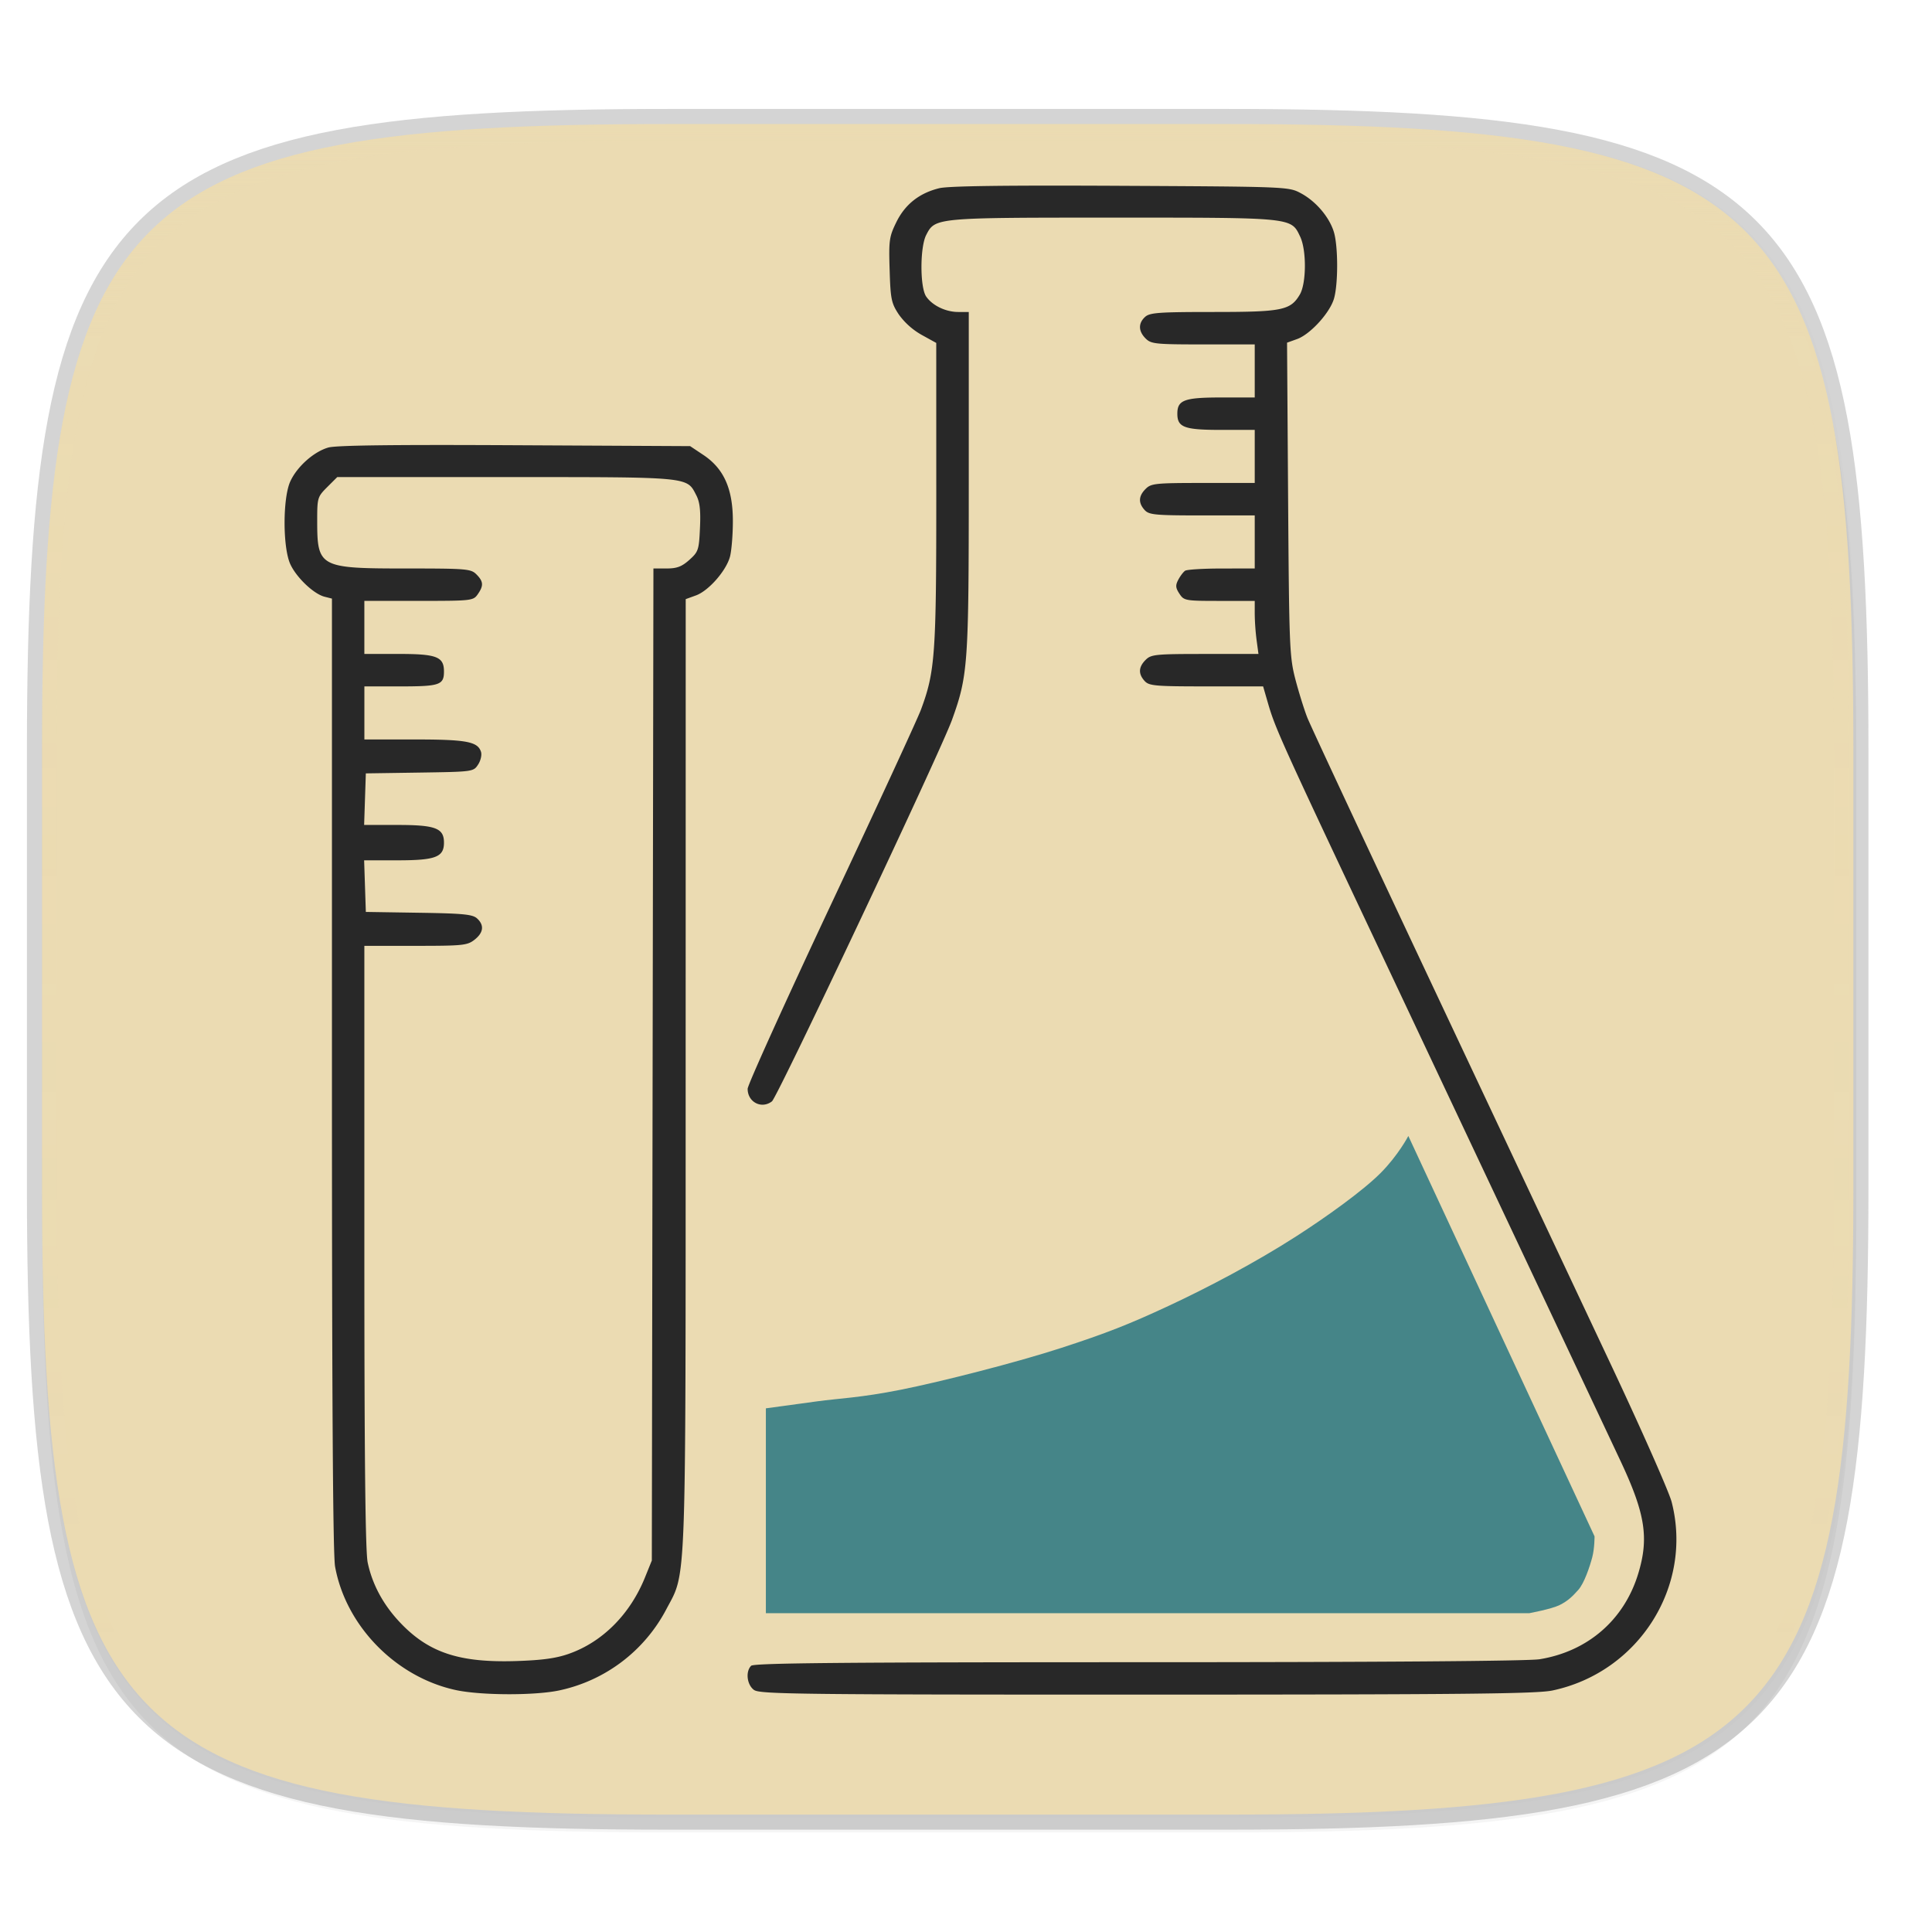
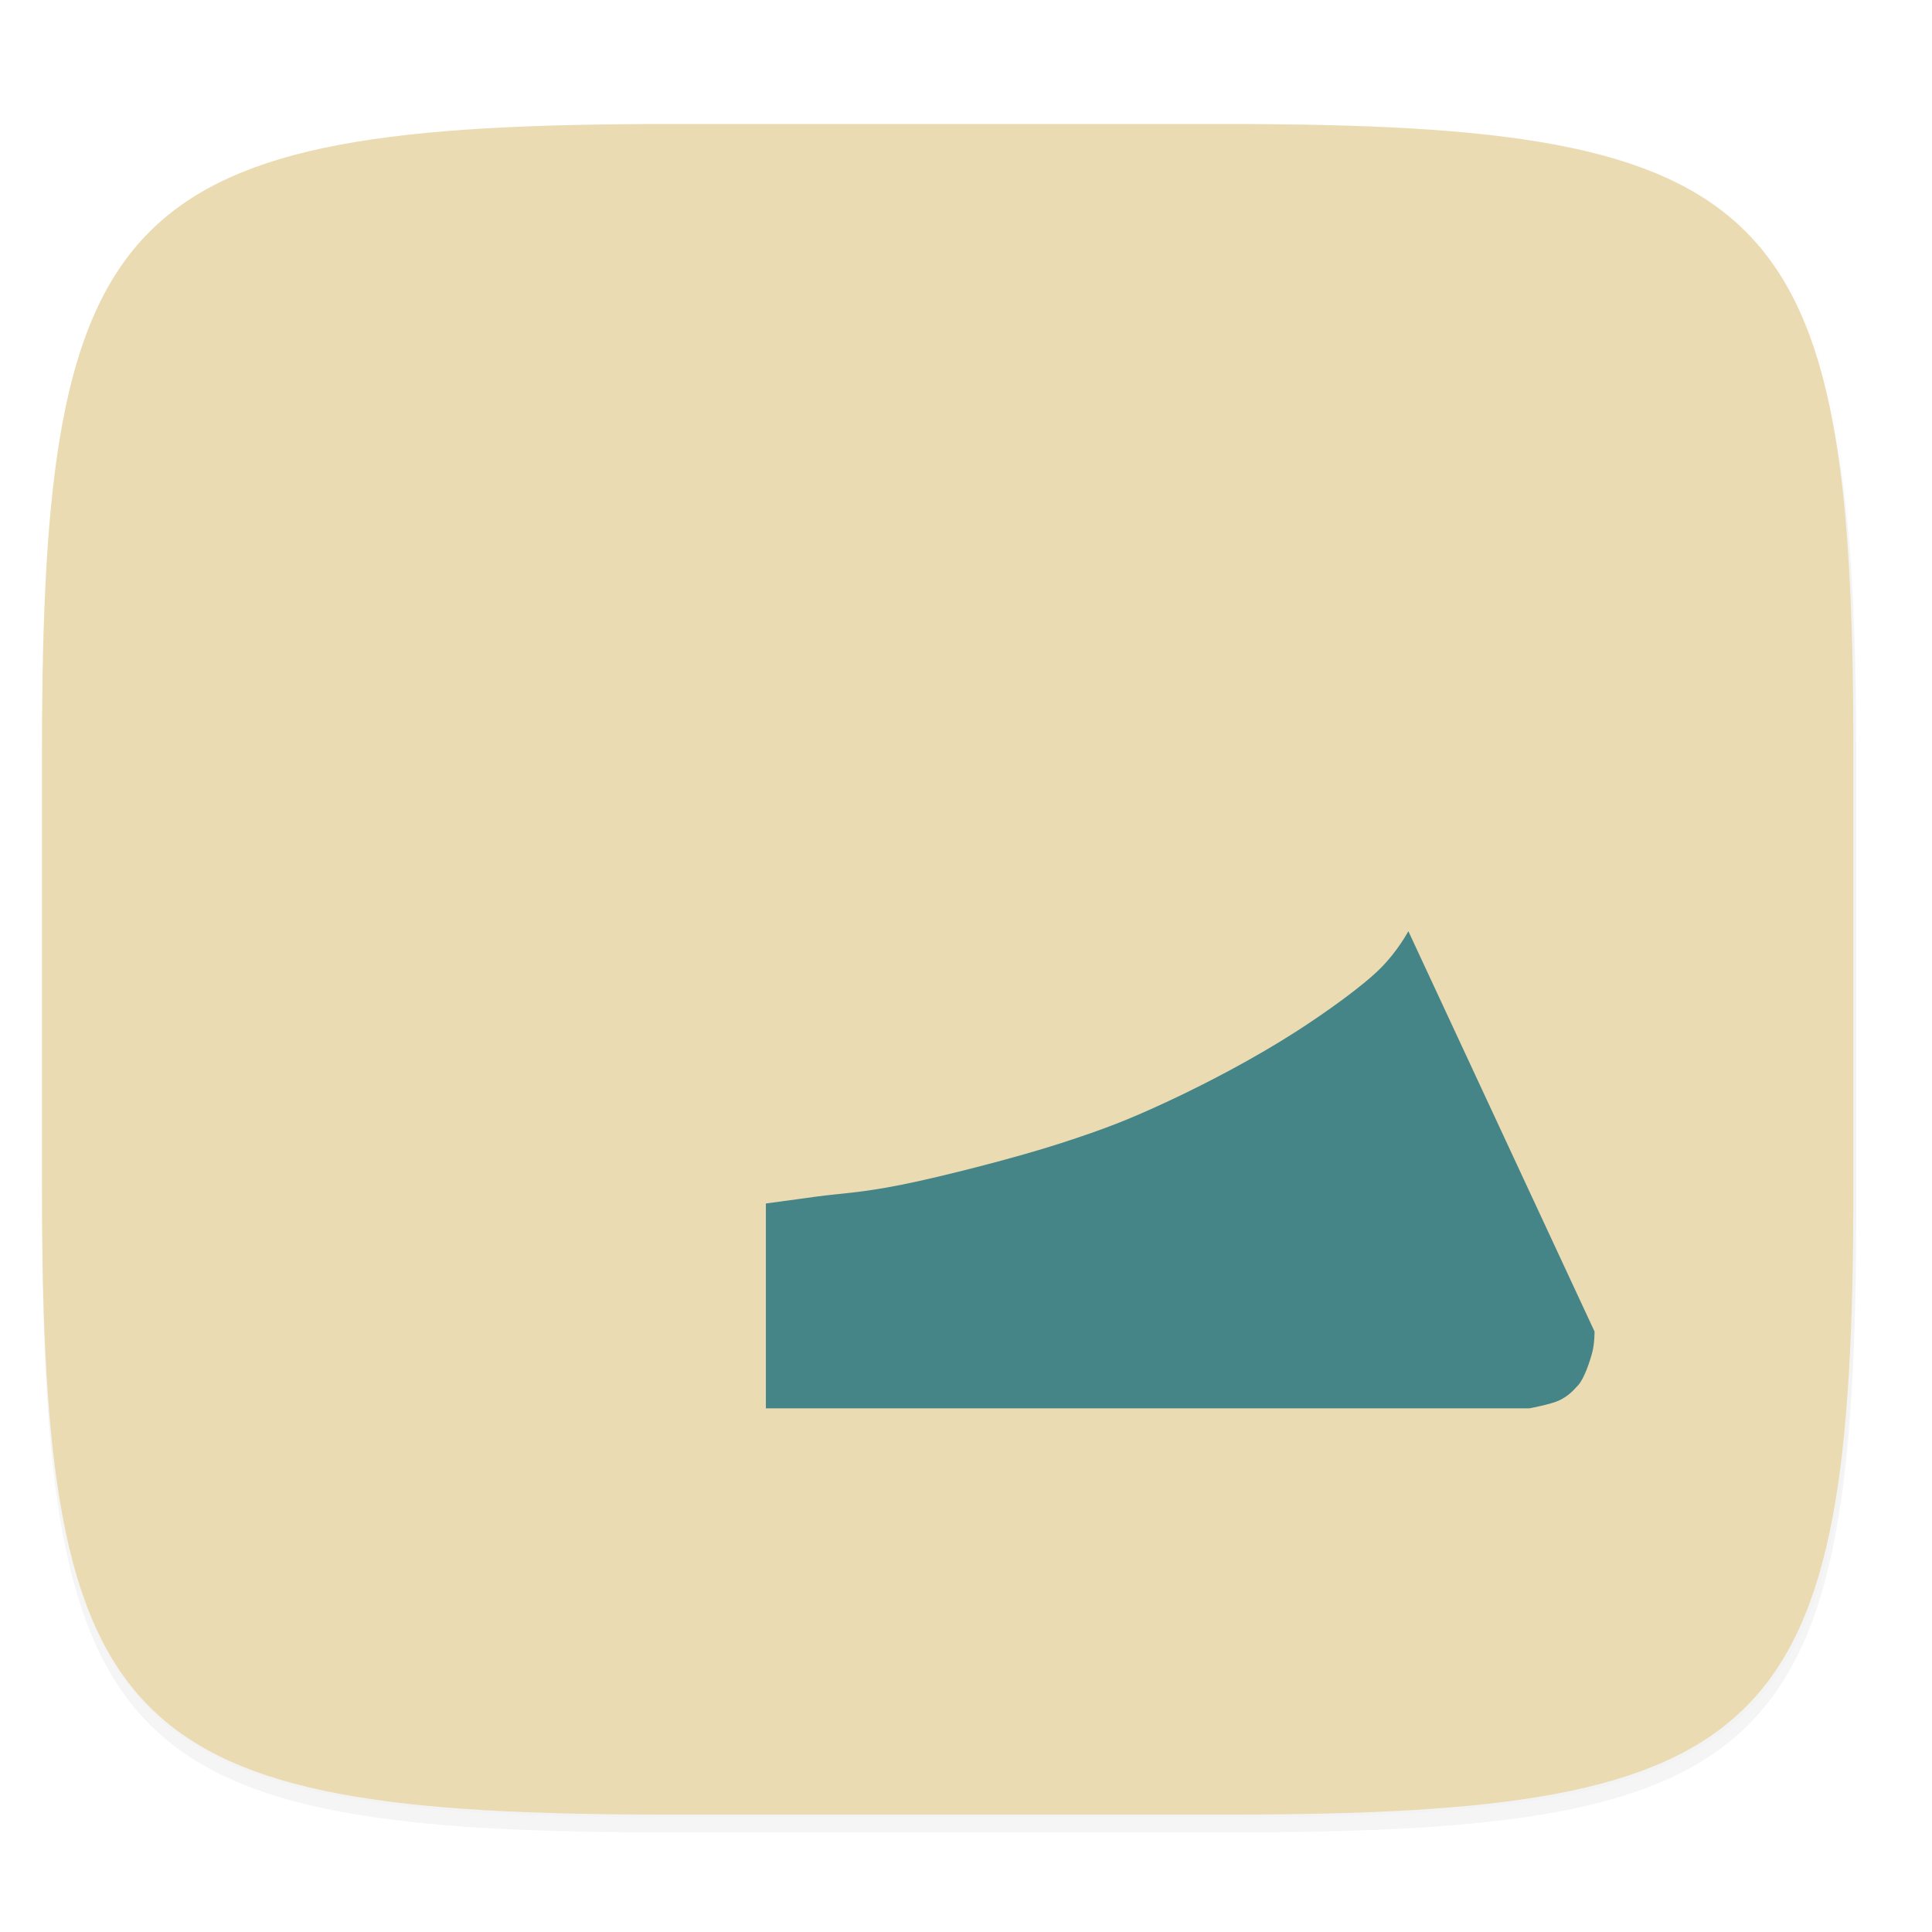
<svg xmlns="http://www.w3.org/2000/svg" width="256" height="256" viewBox="0 0 67.73 67.73">
  <defs>
    <linearGradient id="d" x1="296" x2="296" y1="-212" y2="202.4" gradientUnits="userSpaceOnUse">
      <stop offset="0" stop-color="#ebdbb2" />
      <stop offset=".135" stop-color="#ebdbb2" stop-opacity=".098" />
      <stop offset="1" stop-color="#ebdbb2" stop-opacity="0" />
    </linearGradient>
    <clipPath id="c">
      <path d="M361.938-212C507.235-212 528-191.287 528-46.125v116.25C528 215.286 507.235 236 361.937 236H214.063C68.766 236 48 215.286 48 70.125v-116.25C48-191.287 68.765-212 214.063-212z" fill="#b16286" />
    </clipPath>
    <filter id="b" x="-.02" y="-.03" width="1.046" height="1.05" color-interpolation-filters="sRGB">
      <feGaussianBlur stdDeviation="2.32" />
    </filter>
    <filter id="a" x="-.01" y="-.01" width="1.023" height="1.025" color-interpolation-filters="sRGB">
      <feGaussianBlur stdDeviation="1.16" />
    </filter>
  </defs>
-   <path d="M43.005 4.348c19.221 0 21.968 2.74 21.968 21.944V41.67c0 19.204-2.747 21.944-21.968 21.944H23.442c-19.222 0-21.969-2.74-21.969-21.944V26.292c0-19.204 2.747-21.944 21.969-21.944z" fill="none" opacity=".2" stroke-linecap="round" stroke-linejoin="round" stroke-width="1.058" stroke="#282828" />
  <path transform="matrix(.265 0 0 .265 0 3.404)" d="M162.537 3.568c72.648 0 83.031 10.357 83.031 82.938v58.125c0 72.58-10.383 82.937-83.031 82.937H88.599c-72.648 0-83.031-10.357-83.031-82.937V86.506c0-72.581 10.383-82.938 83.031-82.938z" filter="url(#a)" opacity=".1" />
  <path transform="matrix(.265 0 0 .265 0 3.404)" d="M162.537 5.568c72.648 0 83.031 10.357 83.031 82.938v58.125c0 72.58-10.383 82.937-83.031 82.937H88.599c-72.648 0-83.031-10.357-83.031-82.937V88.506c0-72.581 10.383-82.938 83.031-82.938z" filter="url(#b)" opacity=".2" />
  <path d="M43.005 4.348c19.221 0 21.968 2.74 21.968 21.944V41.67c0 19.204-2.747 21.944-21.968 21.944H23.442c-19.222 0-21.969-2.74-21.969-21.944V26.292c0-19.204 2.747-21.944 21.969-21.944z" fill="#ebdbb2" />
-   <path transform="matrix(.132 0 0 .132 -4.877 32.393)" d="M361.938-212C507.235-212 528-191.287 528-46.125v116.25C528 215.286 507.235 236 361.937 236H214.063C68.766 236 48 215.286 48 70.125v-116.25C48-191.287 68.765-212 214.063-212z" clip-path="url(#c)" fill="none" opacity=".5" stroke-linecap="round" stroke-linejoin="round" stroke-width="8" stroke="url(#d)" />
-   <path d="M15.977 59.248c-2.102-.456-3.852-2.246-4.23-4.328-.076-.42-.11-5.834-.11-17.274V20.985l-.257-.065c-.382-.096-.99-.675-1.204-1.145-.266-.586-.266-2.31 0-2.896.235-.517.819-1.04 1.33-1.189.27-.079 2.279-.104 6.538-.082l6.15.032.465.31c.717.478 1.034 1.188 1.033 2.318 0 .487-.047 1.051-.103 1.254-.138.497-.752 1.193-1.192 1.352l-.358.13-.002 16.645c-.002 18.45.037 17.403-.69 18.79a5.541 5.541 0 0 1-3.742 2.822c-.864.183-2.752.176-3.628-.013zm3.974-1.274c1.173-.414 2.14-1.386 2.66-2.674l.24-.593.028-17.39.028-17.388h.461c.363 0 .532-.064.797-.3.318-.285.339-.347.374-1.123.028-.612-.005-.904-.13-1.145-.337-.652-.175-.636-6.68-.636h-5.906l-.352.351c-.341.342-.351.375-.351 1.184 0 1.624.082 1.669 3.095 1.669 2.141 0 2.292.012 2.486.206.249.25.258.397.046.7-.157.224-.215.23-2.067.23h-1.907v1.86h1.207c1.332 0 1.584.099 1.584.616 0 .47-.15.522-1.52.522h-1.27v1.86h1.752c1.825 0 2.222.074 2.336.434.035.108-.011.31-.102.447-.163.25-.181.252-2.05.28l-1.885.028-.03.904-.03.904h1.17c1.333 0 1.629.113 1.629.62 0 .508-.296.62-1.63.62h-1.169l.03.905.03.904 1.855.029c1.543.023 1.886.056 2.041.196.262.237.232.5-.086.75-.252.198-.408.214-2.067.214h-1.795v10.537c0 7.408.035 10.7.117 11.084.163.77.544 1.476 1.133 2.099 1.003 1.06 2.076 1.416 4.073 1.353.917-.03 1.4-.096 1.855-.257zm6.488 1.275c-.253-.178-.311-.647-.106-.852.095-.096 3.25-.125 13.565-.125 8.415 0 13.678-.04 14.075-.104 1.682-.273 2.955-1.371 3.451-2.977.39-1.263.26-2.113-.61-3.966-.503-1.073-3.01-6.39-8.592-18.222-3.315-7.028-3.517-7.477-3.769-8.346l-.172-.594H42.29c-1.798 0-2.008-.019-2.163-.19-.227-.25-.216-.489.036-.74.191-.192.344-.207 2.081-.207h1.874l-.065-.48a8.3 8.3 0 0 1-.066-.93v-.45h-1.238c-1.197 0-1.243-.009-1.402-.252-.136-.206-.143-.294-.04-.49.07-.133.178-.274.24-.316.063-.042.638-.077 1.277-.078l1.163-.001v-1.86h-1.844c-1.656 0-1.862-.02-2.016-.19-.227-.25-.216-.49.036-.74.19-.192.344-.208 2.015-.208h1.809v-1.86h-1.169c-1.303 0-1.544-.089-1.544-.568s.241-.569 1.544-.569h1.169v-1.86h-1.809c-1.67 0-1.824-.016-2.015-.207-.258-.257-.264-.536-.018-.759.164-.148.487-.171 2.388-.171 2.421 0 2.707-.058 3.035-.612.23-.39.238-1.552.013-2.026-.323-.68-.223-.67-6.548-.67-6.25 0-6.25 0-6.563.608-.222.429-.222 1.844 0 2.16.22.317.686.54 1.125.54h.367v5.931c0 6.435-.026 6.807-.588 8.368-.396 1.101-6.118 13.224-6.312 13.374-.364.28-.852.029-.852-.44 0-.133 1.319-3.048 2.93-6.477 1.613-3.43 3.028-6.496 3.146-6.815.497-1.34.539-1.931.537-7.57l-.001-5.286-.513-.283a2.496 2.496 0 0 1-.8-.715c-.26-.395-.29-.532-.321-1.558-.033-1.04-.015-1.166.233-1.674.307-.627.805-1.022 1.507-1.194.32-.078 2.31-.105 6.356-.084 5.86.03 5.894.032 6.32.26.528.282 1.002.84 1.159 1.364.148.496.152 1.794.006 2.319-.138.498-.829 1.26-1.296 1.429l-.353.127.037 5.482c.036 5.165.05 5.53.254 6.315.12.459.308 1.063.418 1.344s2.12 4.58 4.462 9.554l6.205 13.178c1.069 2.273 2.017 4.42 2.107 4.769.758 2.948-1.15 5.967-4.177 6.608-.551.117-3.105.143-14.214.145-12.092.001-13.567-.016-13.772-.16z" fill="#282828" />
-   <path d="M26.849 49.372v7.181h26.766s.778-.144 1.061-.285.442-.294.653-.53.406-.824.49-1.143.081-.735.081-.735l-6.528-14.036s-.354.68-.98 1.306-1.908 1.541-2.937 2.203c-1.434.922-3.107 1.804-4.489 2.448s-2.192.962-3.753 1.47-4.195 1.182-5.631 1.468-2.15.3-2.938.408l-1.795.245z" fill="#458588" />
+   <path d="M26.849 49.372h26.766s.778-.144 1.061-.285.442-.294.653-.53.406-.824.49-1.143.081-.735.081-.735l-6.528-14.036s-.354.68-.98 1.306-1.908 1.541-2.937 2.203c-1.434.922-3.107 1.804-4.489 2.448s-2.192.962-3.753 1.47-4.195 1.182-5.631 1.468-2.15.3-2.938.408l-1.795.245z" fill="#458588" />
</svg>